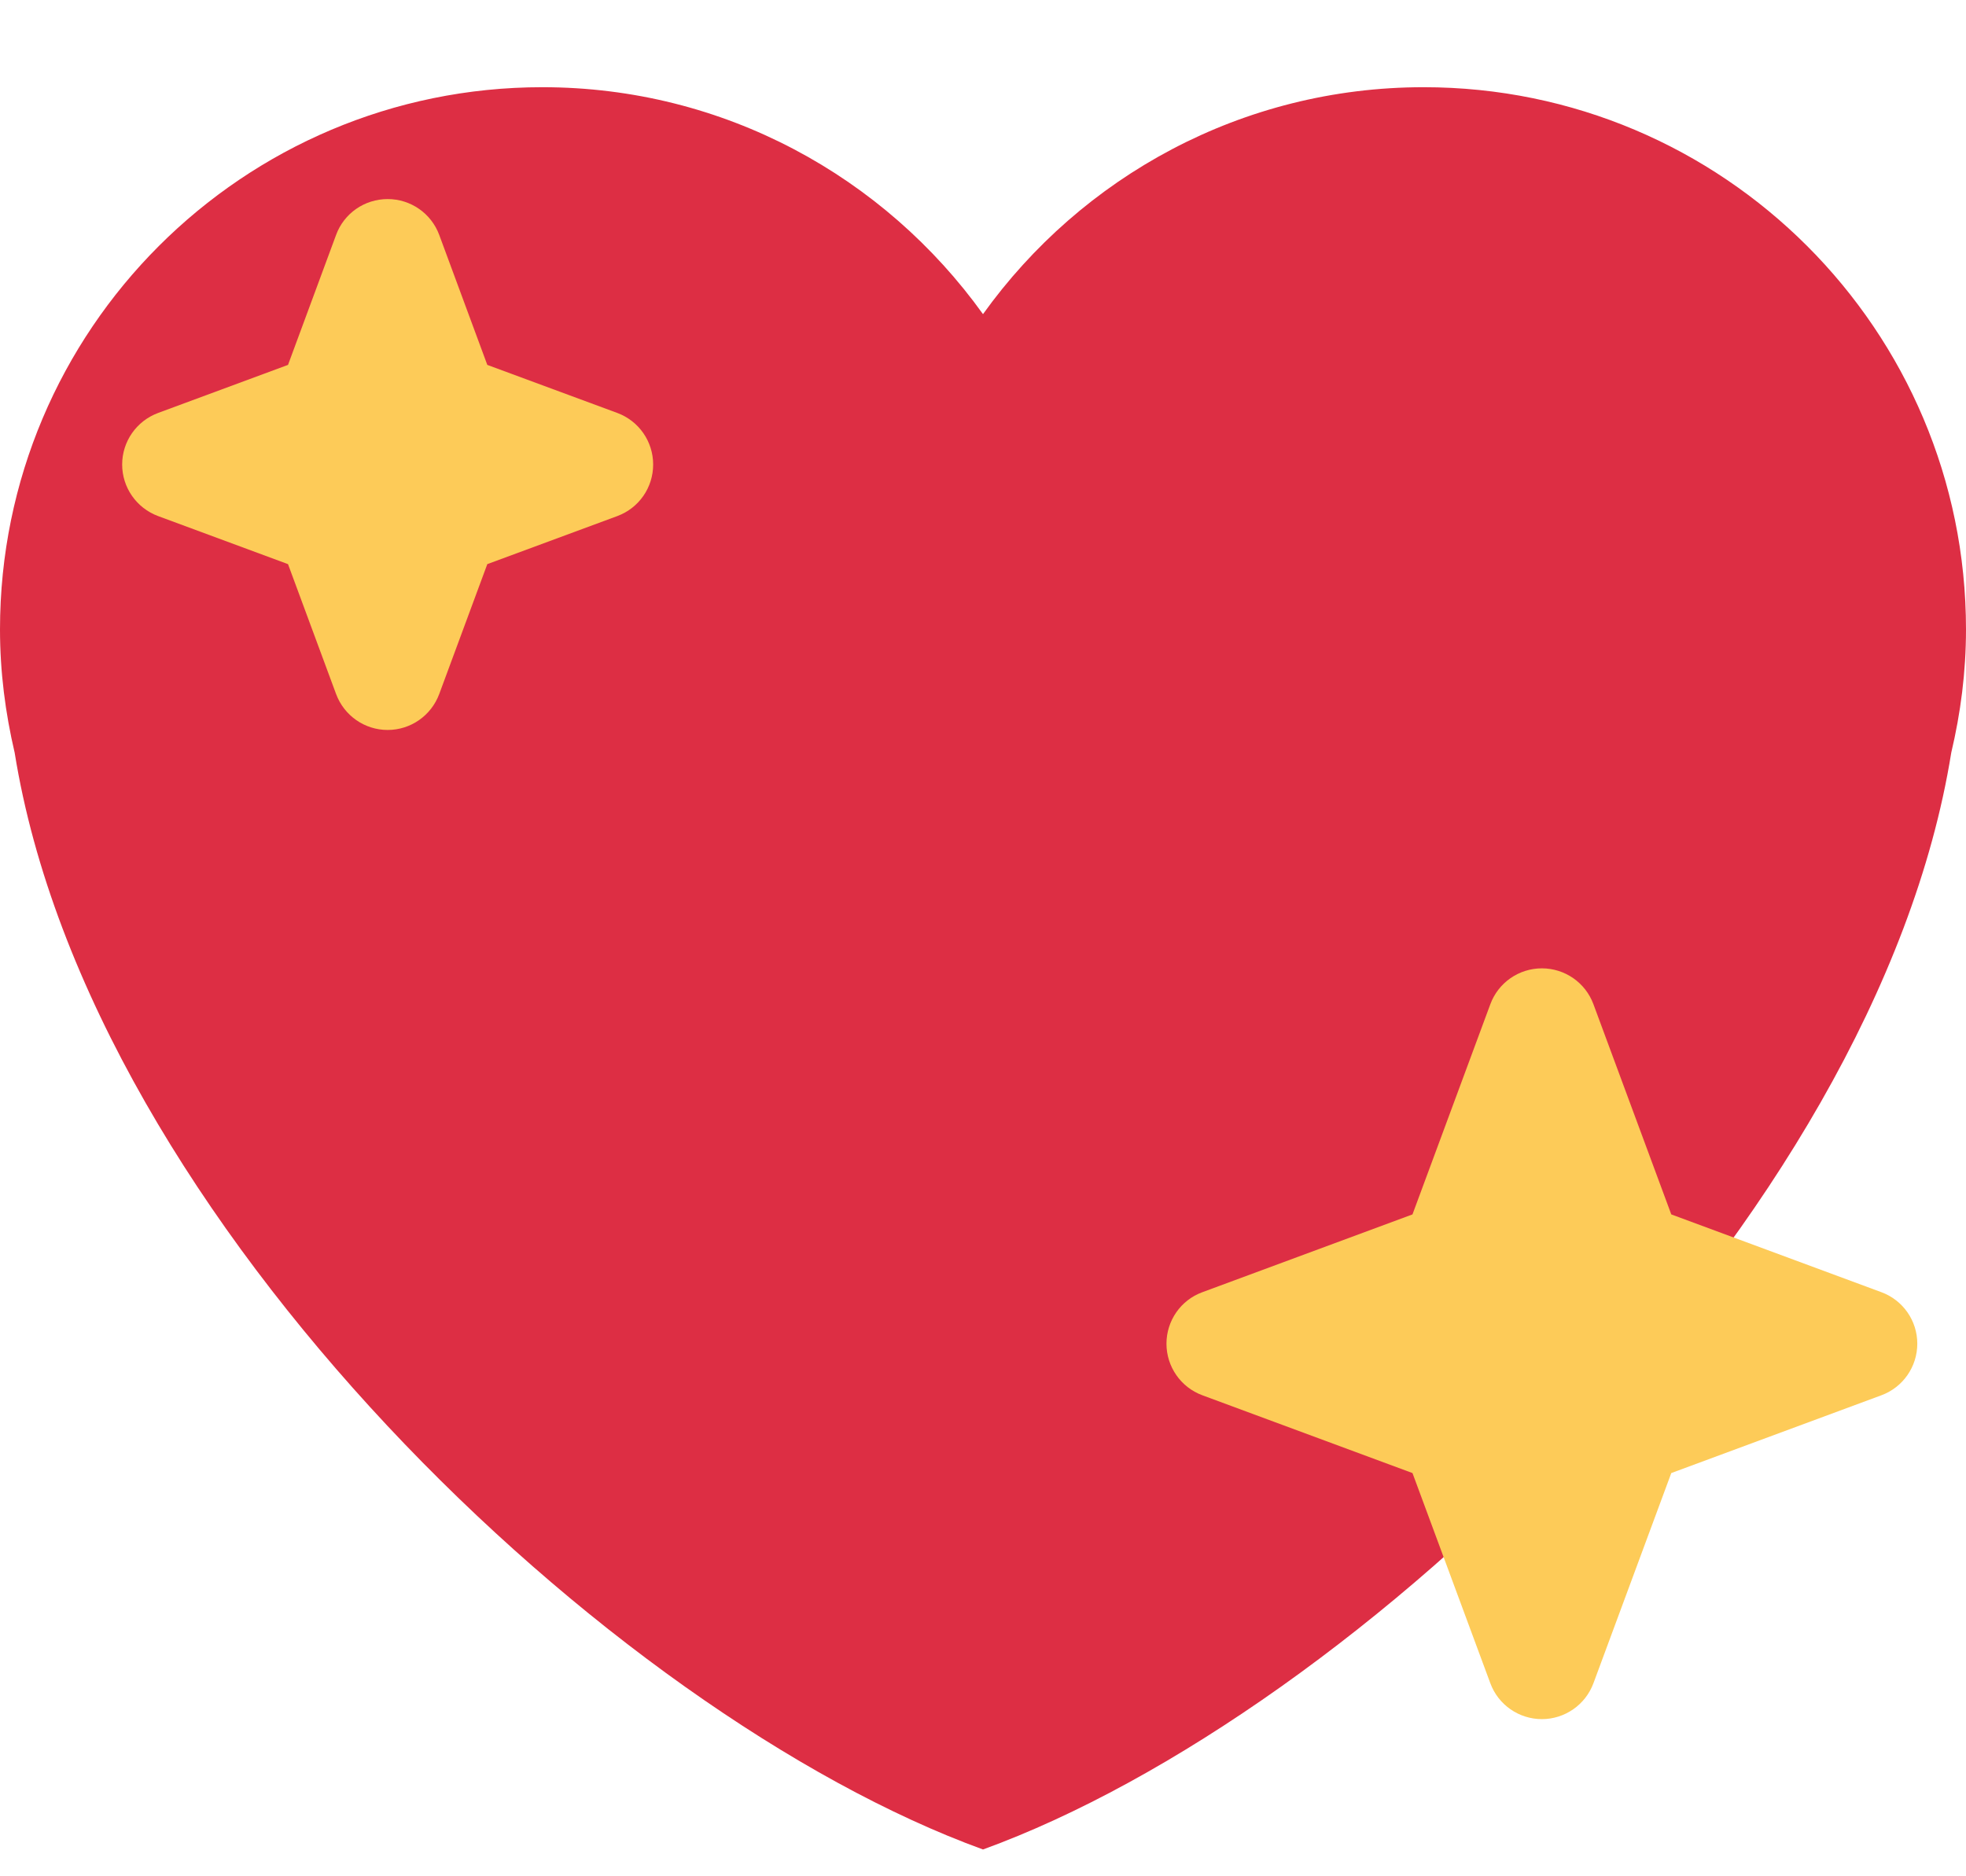
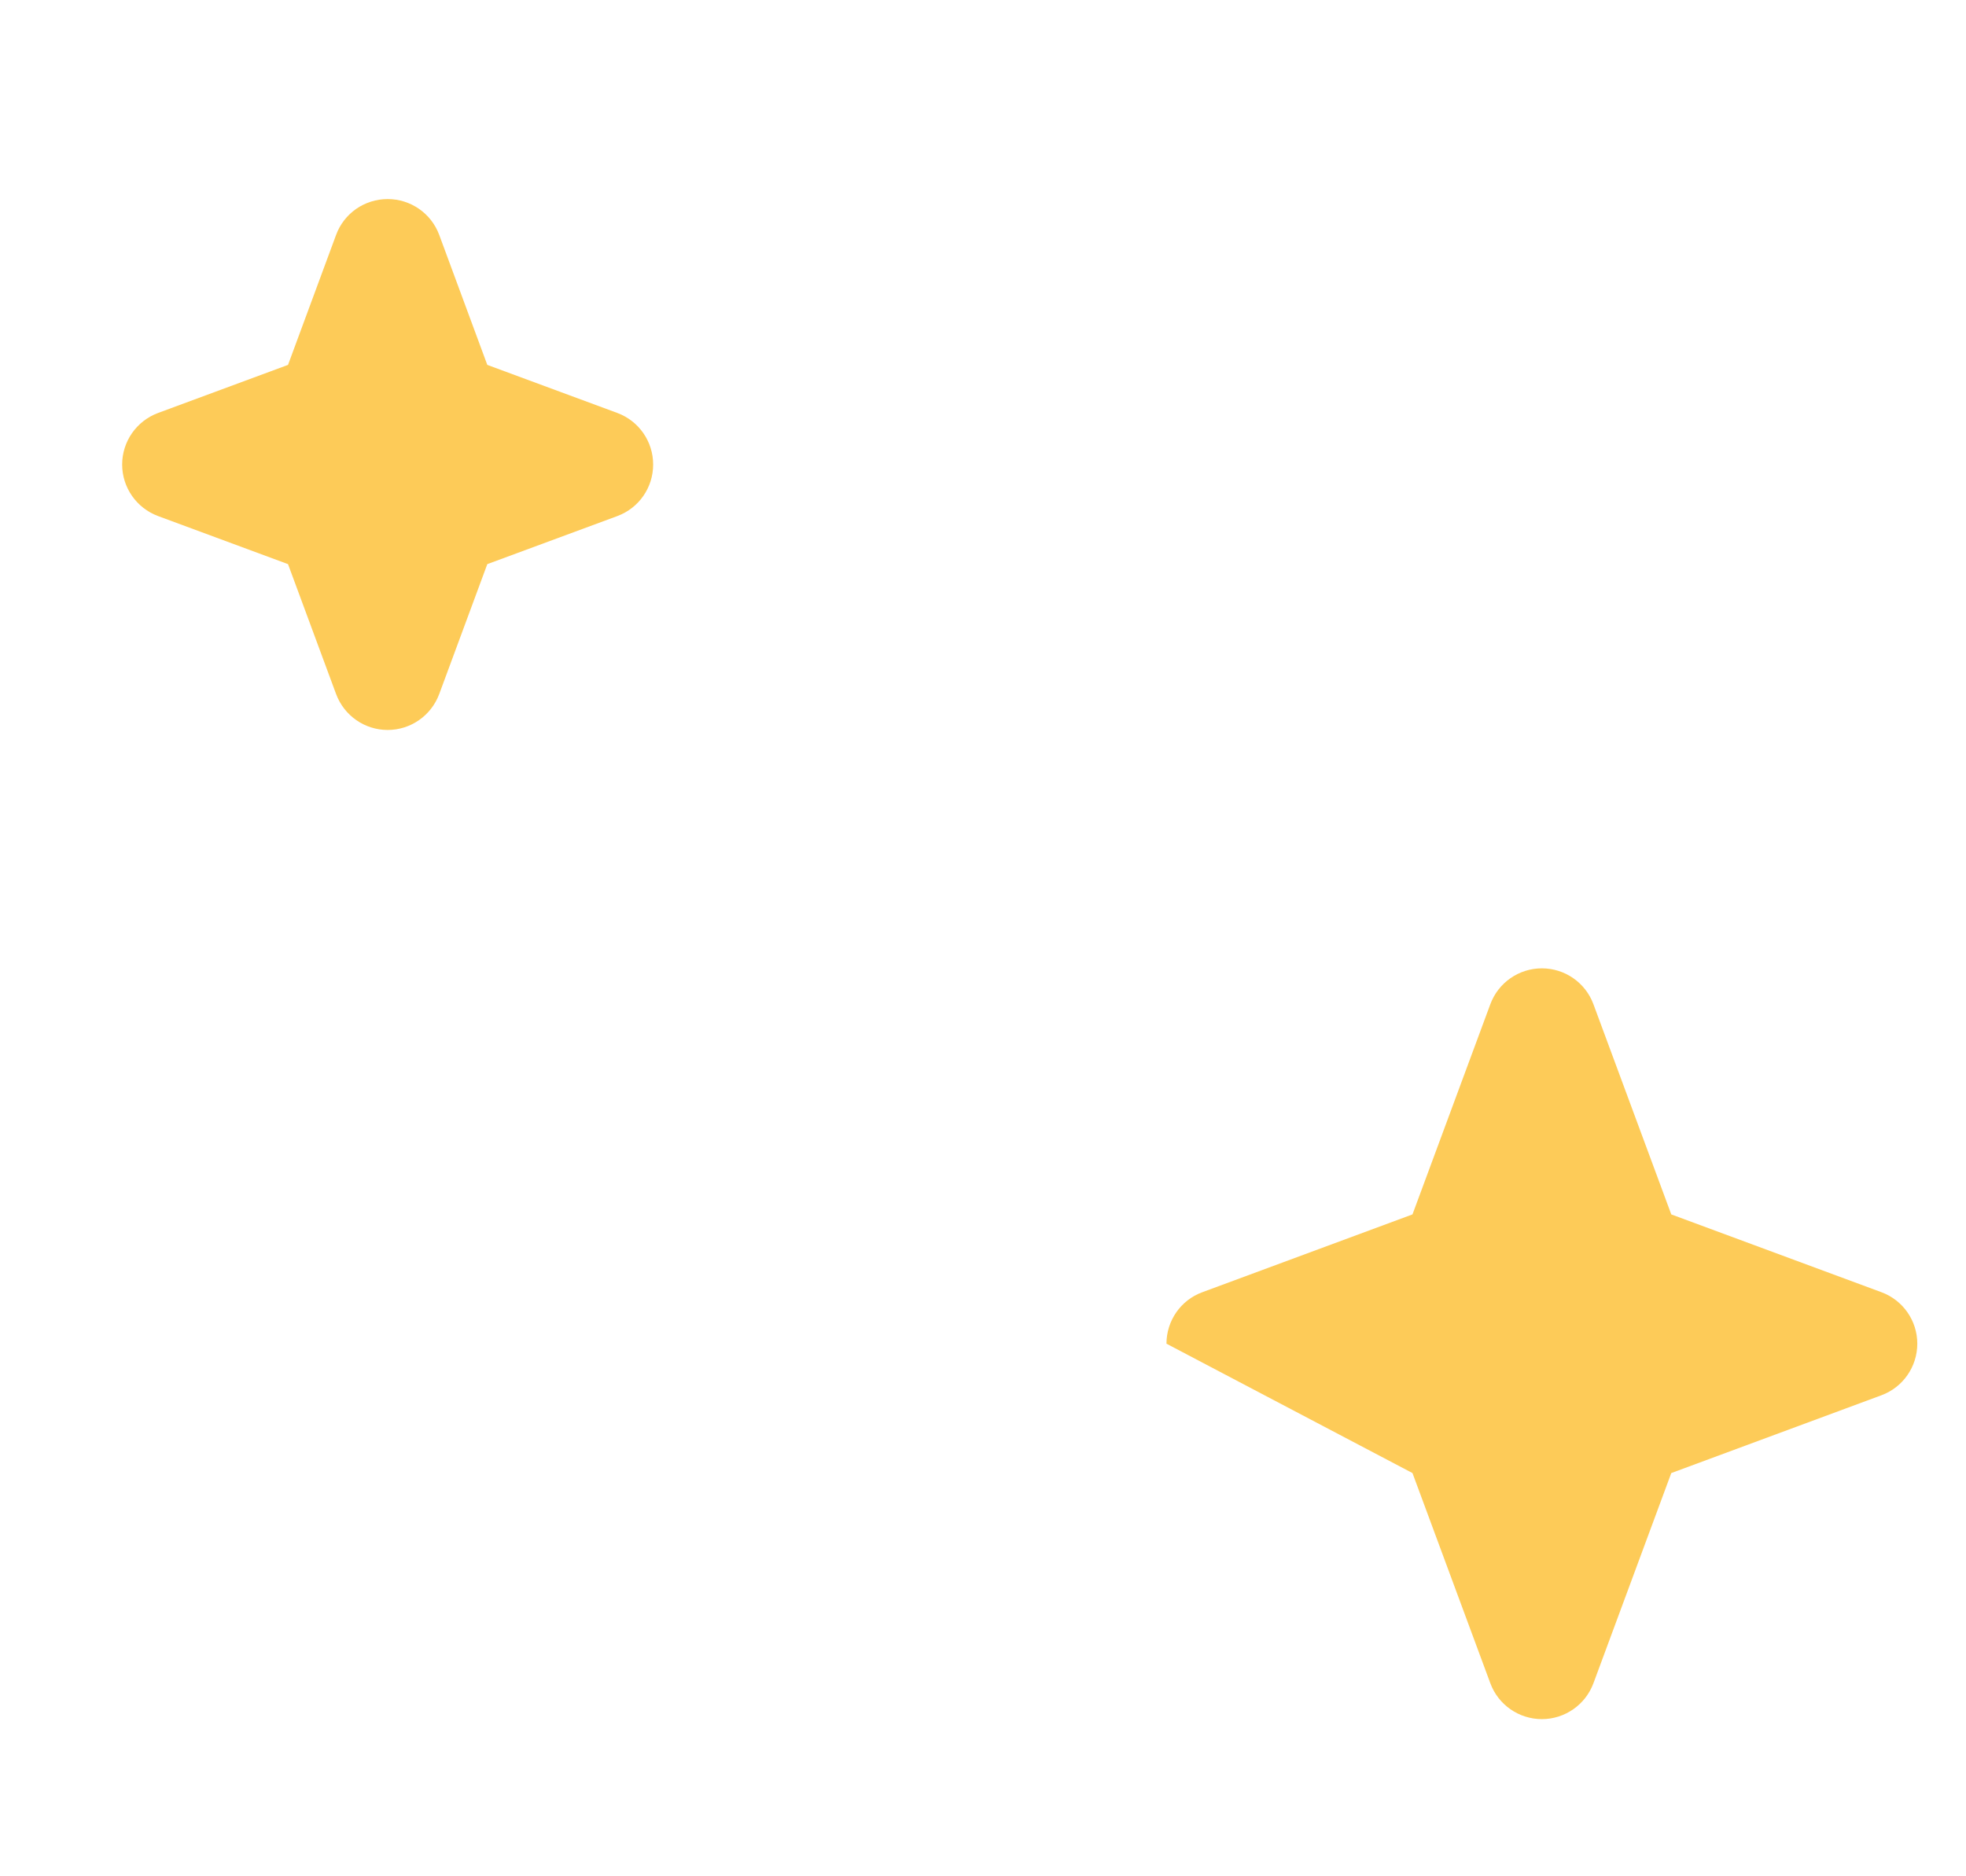
<svg xmlns="http://www.w3.org/2000/svg" width="22" height="21" viewBox="0 0 22 21" fill="none">
-   <path d="M22 7.045C22 3.693 19.283 0.976 15.931 0.976C13.897 0.976 12.101 1.98 11 3.516C9.898 1.98 8.103 0.976 6.069 0.976C2.717 0.976 0 3.693 0 7.045C0 7.52 0.06 7.98 0.164 8.424C1.006 13.659 6.828 19.183 11 20.7C15.172 19.183 20.994 13.659 21.835 8.424C21.94 7.981 22 7.521 22 7.045Z" fill="#DD2E44" />
-   <path d="M21.054 14.463L18.702 13.592L17.831 11.24C17.742 10.998 17.511 10.838 17.254 10.838C16.997 10.838 16.766 10.998 16.677 11.24L15.806 13.592L13.454 14.463C13.213 14.551 13.053 14.782 13.053 15.039C13.053 15.296 13.213 15.527 13.454 15.616L15.806 16.487L16.677 18.839C16.766 19.081 16.997 19.241 17.254 19.241C17.511 19.241 17.742 19.08 17.831 18.839L18.702 16.487L21.054 15.616C21.295 15.527 21.455 15.296 21.455 15.039C21.455 14.782 21.295 14.552 21.054 14.463ZM6.908 4.622L5.453 4.084L4.915 2.629C4.825 2.387 4.595 2.228 4.338 2.228C4.08 2.228 3.85 2.387 3.761 2.629L3.223 4.084L1.769 4.622C1.527 4.712 1.367 4.942 1.367 5.199C1.367 5.456 1.527 5.686 1.769 5.776L3.223 6.314L3.761 7.768C3.851 8.01 4.081 8.17 4.338 8.17C4.595 8.17 4.825 8.01 4.915 7.768L5.453 6.314L6.908 5.776C7.15 5.686 7.309 5.457 7.309 5.199C7.309 4.942 7.15 4.712 6.908 4.622Z" fill="#FDCB58" />
+   <path d="M21.054 14.463L18.702 13.592L17.831 11.24C17.742 10.998 17.511 10.838 17.254 10.838C16.997 10.838 16.766 10.998 16.677 11.24L15.806 13.592L13.454 14.463C13.213 14.551 13.053 14.782 13.053 15.039L15.806 16.487L16.677 18.839C16.766 19.081 16.997 19.241 17.254 19.241C17.511 19.241 17.742 19.08 17.831 18.839L18.702 16.487L21.054 15.616C21.295 15.527 21.455 15.296 21.455 15.039C21.455 14.782 21.295 14.552 21.054 14.463ZM6.908 4.622L5.453 4.084L4.915 2.629C4.825 2.387 4.595 2.228 4.338 2.228C4.08 2.228 3.85 2.387 3.761 2.629L3.223 4.084L1.769 4.622C1.527 4.712 1.367 4.942 1.367 5.199C1.367 5.456 1.527 5.686 1.769 5.776L3.223 6.314L3.761 7.768C3.851 8.01 4.081 8.17 4.338 8.17C4.595 8.17 4.825 8.01 4.915 7.768L5.453 6.314L6.908 5.776C7.15 5.686 7.309 5.457 7.309 5.199C7.309 4.942 7.15 4.712 6.908 4.622Z" fill="#FDCB58" />
</svg>